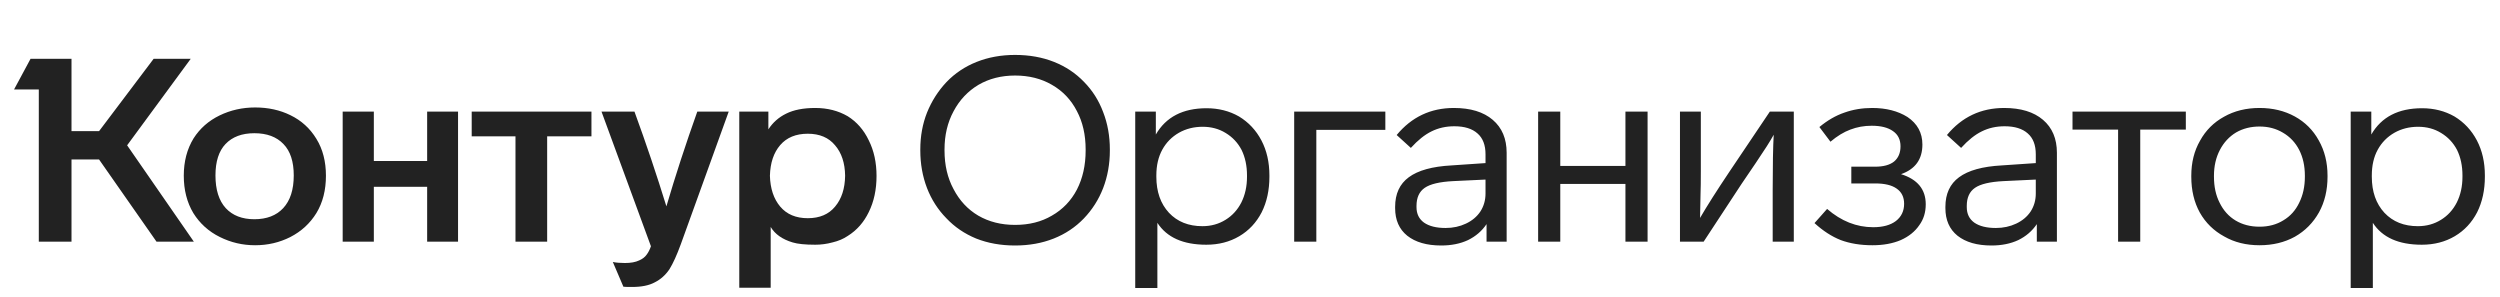
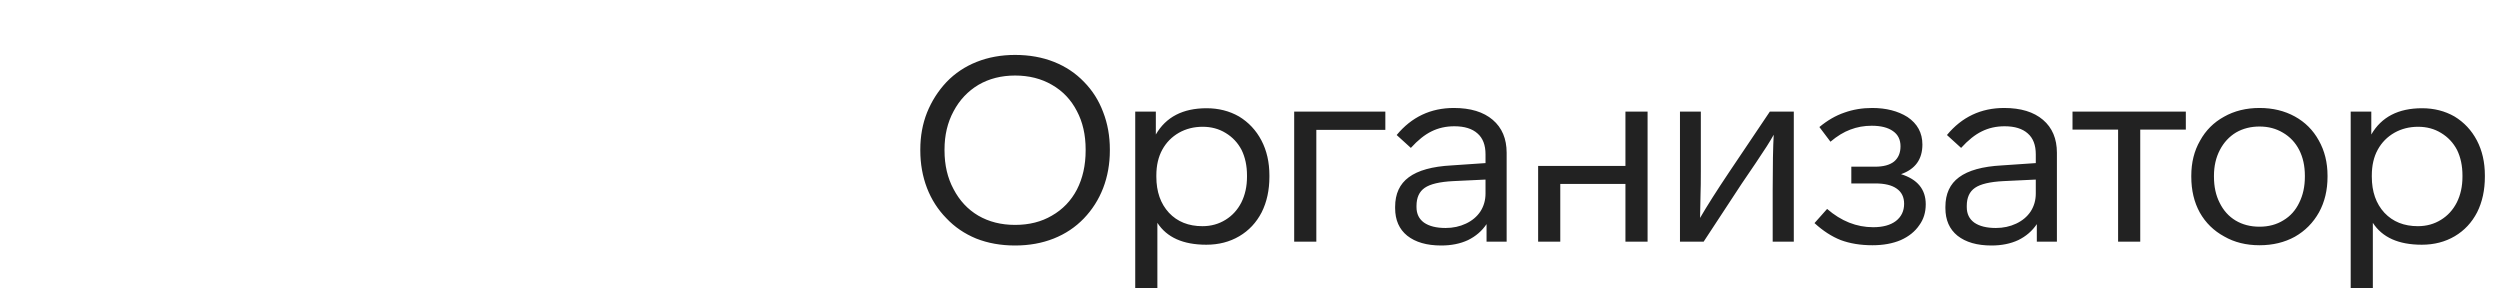
<svg xmlns="http://www.w3.org/2000/svg" width="269" height="32" viewBox="0 0 269 32" fill="none">
-   <path d="M13.679 15.636L20.856 26H16.838L10.659 17.16H7.694V26H4.175V9.623H1.514L3.288 6.326H7.694V14.112H10.659L16.533 6.326H20.523L13.679 15.636ZM19.775 18.906C19.775 17.373 20.126 16.034 20.828 14.888C21.512 13.817 22.445 12.995 23.627 12.422C24.809 11.849 26.084 11.563 27.451 11.563C28.855 11.563 30.12 11.84 31.247 12.394C32.43 12.967 33.362 13.817 34.046 14.944C34.73 16.052 35.071 17.373 35.071 18.906C35.071 20.458 34.73 21.797 34.046 22.924C33.362 24.033 32.43 24.892 31.247 25.501C30.083 26.092 28.818 26.388 27.451 26.388C26.102 26.388 24.837 26.092 23.655 25.501C22.454 24.91 21.503 24.051 20.801 22.924C20.117 21.779 19.775 20.439 19.775 18.906ZM79.546 12.007H82.677V13.918C83.157 13.18 83.795 12.616 84.589 12.228C85.402 11.822 86.446 11.618 87.72 11.618C89.032 11.618 90.196 11.914 91.212 12.505C92.191 13.115 92.948 13.983 93.484 15.11C94.038 16.218 94.315 17.493 94.315 18.934C94.315 20.393 94.038 21.686 93.484 22.813C92.948 23.922 92.191 24.781 91.212 25.39C90.75 25.704 90.205 25.935 89.577 26.083C88.967 26.249 88.348 26.332 87.72 26.332C86.63 26.332 85.817 26.249 85.282 26.083C84.173 25.751 83.388 25.196 82.926 24.421V30.96H79.546V12.007ZM36.872 12.007H40.225V17.327H45.961V12.007H49.286V26H45.961V20.098H40.225V26H36.872V12.007ZM50.755 12.007H63.64V14.667H58.874V26H55.466V14.667H50.755V12.007ZM68.268 12.007C69.524 15.443 70.669 18.842 71.704 22.204C72.683 18.878 73.791 15.479 75.029 12.007H78.41L73.256 26.277C72.831 27.441 72.424 28.337 72.036 28.965C71.612 29.593 71.085 30.064 70.457 30.378C69.847 30.711 69.034 30.877 68.018 30.877C67.446 30.877 67.132 30.868 67.076 30.849L65.94 28.189C66.291 28.263 66.725 28.3 67.243 28.3C67.871 28.3 68.379 28.208 68.767 28.023C69.118 27.875 69.385 27.672 69.57 27.413C69.755 27.173 69.912 26.868 70.041 26.499L64.721 12.007H68.268ZM23.184 18.878C23.184 20.412 23.553 21.585 24.292 22.398C25.031 23.192 26.056 23.589 27.368 23.589C28.698 23.589 29.732 23.192 30.471 22.398C31.229 21.585 31.608 20.412 31.608 18.878C31.608 17.382 31.238 16.255 30.499 15.498C29.76 14.722 28.716 14.334 27.368 14.334C26.038 14.334 25.003 14.722 24.264 15.498C23.544 16.255 23.184 17.382 23.184 18.878ZM82.843 18.906C82.88 20.292 83.25 21.4 83.952 22.231C84.654 23.063 85.642 23.478 86.917 23.478C88.191 23.478 89.17 23.063 89.854 22.231C90.556 21.4 90.916 20.292 90.935 18.906C90.916 17.539 90.556 16.449 89.854 15.636C89.17 14.805 88.191 14.389 86.917 14.389C85.642 14.389 84.654 14.796 83.952 15.609C83.25 16.422 82.88 17.521 82.843 18.906Z" fill="#222222" />
-   <path d="M119.42 16.191C119.42 17.632 119.18 18.98 118.699 20.236C118.219 21.474 117.526 22.564 116.621 23.506C115.716 24.448 114.635 25.169 113.379 25.668C112.123 26.166 110.737 26.416 109.223 26.416C107.689 26.416 106.295 26.166 105.038 25.668C103.782 25.15 102.711 24.421 101.824 23.478C100.919 22.555 100.226 21.474 99.746 20.236C99.265 18.98 99.025 17.632 99.025 16.191V16.08C99.025 14.657 99.265 13.336 99.746 12.117C100.245 10.88 100.946 9.78 101.852 8.82C102.757 7.878 103.838 7.157 105.094 6.658C106.35 6.16 107.726 5.91 109.223 5.91C110.756 5.91 112.151 6.16 113.407 6.658C114.663 7.157 115.744 7.878 116.649 8.82C117.554 9.743 118.238 10.824 118.699 12.062C119.18 13.3 119.42 14.639 119.42 16.08V16.191ZM101.63 16.191C101.63 17.761 101.953 19.146 102.6 20.347C103.246 21.585 104.133 22.536 105.26 23.201C106.405 23.866 107.726 24.199 109.223 24.199C110.737 24.199 112.058 23.866 113.185 23.201C114.349 22.536 115.245 21.603 115.873 20.403C116.501 19.183 116.815 17.779 116.815 16.191V16.08C116.815 14.51 116.501 13.133 115.873 11.951C115.245 10.732 114.349 9.79 113.185 9.125C112.04 8.46 110.719 8.127 109.223 8.127C107.745 8.127 106.433 8.46 105.288 9.125C104.142 9.808 103.246 10.759 102.6 11.979C101.953 13.18 101.63 14.546 101.63 16.08V16.191ZM136.588 19.017C136.588 20.458 136.311 21.733 135.757 22.841C135.184 23.95 134.381 24.808 133.346 25.418C132.312 26.028 131.129 26.332 129.799 26.332C127.305 26.332 125.55 25.547 124.534 23.977V30.988H122.151V12.007H124.368V14.473C125.458 12.588 127.278 11.646 129.827 11.646C131.12 11.646 132.284 11.942 133.318 12.533C134.353 13.161 135.156 14.02 135.729 15.11C136.302 16.2 136.588 17.456 136.588 18.878V19.017ZM134.177 18.878C134.177 17.844 133.983 16.93 133.595 16.135C133.189 15.359 132.616 14.75 131.877 14.306C131.157 13.863 130.335 13.641 129.411 13.641C128.469 13.641 127.619 13.854 126.862 14.279C126.086 14.722 125.486 15.332 125.061 16.108C124.636 16.883 124.423 17.807 124.423 18.878V19.017C124.423 20.624 124.876 21.917 125.781 22.896C126.686 23.857 127.887 24.337 129.384 24.337C130.307 24.337 131.138 24.107 131.877 23.645C132.598 23.201 133.161 22.582 133.568 21.788C133.974 20.975 134.177 20.052 134.177 19.017V18.878ZM141.637 13.974V26H139.254V12.007H149.063V13.974H141.637ZM159.953 26V24.116C159.455 24.855 158.789 25.427 157.958 25.834C157.127 26.222 156.166 26.416 155.076 26.416C153.525 26.416 152.305 26.065 151.419 25.363C150.55 24.661 150.116 23.672 150.116 22.398V22.259C150.116 20.855 150.606 19.793 151.585 19.073C152.582 18.334 154.116 17.909 156.185 17.798L159.842 17.549V16.606C159.842 15.609 159.556 14.861 158.983 14.362C158.411 13.845 157.579 13.586 156.49 13.586C155.584 13.586 154.762 13.771 154.023 14.14C153.303 14.491 152.564 15.082 151.807 15.914L150.282 14.528C151.89 12.588 153.94 11.618 156.434 11.618C158.226 11.618 159.621 12.043 160.618 12.893C161.616 13.743 162.115 14.925 162.115 16.44V26H159.953ZM156.351 19.488C154.91 19.562 153.894 19.802 153.303 20.209C152.712 20.615 152.416 21.262 152.416 22.148V22.287C152.416 23.007 152.684 23.561 153.22 23.95C153.774 24.337 154.55 24.531 155.547 24.531C156.342 24.531 157.071 24.374 157.736 24.06C158.402 23.746 158.919 23.312 159.288 22.758C159.658 22.185 159.842 21.539 159.842 20.818V19.322L156.351 19.488ZM174.897 26V19.793H167.886V26H165.503V12.007H167.886V17.853H174.897V12.007H177.28V26H174.897ZM193.013 12.007V26H190.741V20.43C190.741 17.789 190.778 15.812 190.851 14.5C190.5 15.147 189.854 16.163 188.912 17.549L187.388 19.793L183.314 26H180.765V12.007H183.01V18.407C183.01 19.571 183 20.329 182.982 20.68L182.926 23.451C183.665 22.176 184.709 20.532 186.058 18.518L190.436 12.007H193.013ZM207.21 21.982C207.21 22.85 206.979 23.599 206.518 24.227C206.056 24.91 205.391 25.446 204.522 25.834C203.654 26.203 202.638 26.388 201.474 26.388C200.2 26.388 199.064 26.203 198.066 25.834C197.087 25.446 196.145 24.836 195.24 24.005L196.597 22.481C198.112 23.792 199.766 24.448 201.557 24.448C202.592 24.448 203.405 24.227 203.996 23.783C204.587 23.321 204.883 22.703 204.883 21.927C204.883 21.206 204.615 20.661 204.079 20.292C203.562 19.922 202.795 19.738 201.779 19.738H199.202V17.936H201.751C202.657 17.936 203.34 17.752 203.802 17.382C204.264 16.994 204.495 16.449 204.495 15.747C204.495 15.027 204.227 14.482 203.691 14.112C203.155 13.725 202.389 13.53 201.391 13.53C200.578 13.53 199.812 13.669 199.091 13.946C198.389 14.205 197.678 14.639 196.958 15.248L195.766 13.669C196.634 12.949 197.53 12.431 198.454 12.117C199.378 11.785 200.375 11.618 201.447 11.618C202.943 11.618 204.208 11.942 205.243 12.588C206.314 13.309 206.85 14.297 206.85 15.553C206.85 17.142 206.083 18.204 204.55 18.74C206.324 19.294 207.21 20.375 207.21 21.982ZM219.162 26V24.116C218.663 24.855 217.998 25.427 217.167 25.834C216.335 26.222 215.375 26.416 214.285 26.416C212.733 26.416 211.514 26.065 210.627 25.363C209.759 24.661 209.325 23.672 209.325 22.398V22.259C209.325 20.855 209.814 19.793 210.793 19.073C211.791 18.334 213.324 17.909 215.393 17.798L219.051 17.549V16.606C219.051 15.609 218.765 14.861 218.192 14.362C217.619 13.845 216.788 13.586 215.698 13.586C214.793 13.586 213.971 13.771 213.232 14.14C212.511 14.491 211.772 15.082 211.015 15.914L209.491 14.528C211.098 12.588 213.149 11.618 215.643 11.618C217.435 11.618 218.829 12.043 219.827 12.893C220.824 13.743 221.323 14.925 221.323 16.44V26H219.162ZM215.559 19.488C214.119 19.562 213.103 19.802 212.511 20.209C211.92 20.615 211.625 21.262 211.625 22.148V22.287C211.625 23.007 211.893 23.561 212.428 23.95C212.982 24.337 213.758 24.531 214.756 24.531C215.55 24.531 216.28 24.374 216.945 24.06C217.61 23.746 218.127 23.312 218.497 22.758C218.866 22.185 219.051 21.539 219.051 20.818V19.322L215.559 19.488ZM230.29 13.946V26H227.907V13.946H223.002V12.007H235.195V13.946H230.29ZM250.442 19.017C250.442 20.458 250.137 21.733 249.528 22.841C248.899 23.968 248.031 24.845 246.923 25.474C245.814 26.083 244.549 26.388 243.127 26.388C241.686 26.388 240.42 26.074 239.33 25.446C238.203 24.836 237.326 23.977 236.698 22.869C236.088 21.76 235.783 20.477 235.783 19.017V18.906C235.783 17.484 236.097 16.228 236.726 15.138C237.335 14.029 238.194 13.17 239.303 12.561C240.411 11.933 241.686 11.618 243.127 11.618C244.549 11.618 245.814 11.923 246.923 12.533C248.031 13.143 248.89 14.002 249.5 15.11C250.128 16.218 250.442 17.484 250.442 18.906V19.017ZM238.222 19.017C238.222 20.088 238.425 21.021 238.832 21.816C239.238 22.647 239.811 23.284 240.55 23.728C241.288 24.171 242.147 24.393 243.127 24.393C244.106 24.393 244.965 24.162 245.704 23.7C246.443 23.257 247.006 22.629 247.394 21.816C247.8 21.003 248.004 20.07 248.004 19.017V18.906C248.004 17.853 247.8 16.93 247.394 16.135C246.987 15.341 246.406 14.722 245.648 14.279C244.909 13.835 244.069 13.614 243.127 13.614C242.184 13.614 241.344 13.826 240.605 14.251C239.866 14.694 239.284 15.322 238.859 16.135C238.434 16.948 238.222 17.872 238.222 18.906V19.017ZM267.372 19.017C267.372 20.458 267.095 21.733 266.54 22.841C265.968 23.95 265.164 24.808 264.13 25.418C263.095 26.028 261.913 26.332 260.583 26.332C258.089 26.332 256.334 25.547 255.318 23.977V30.988H252.935V12.007H255.152V14.473C256.242 12.588 258.061 11.646 260.611 11.646C261.904 11.646 263.067 11.942 264.102 12.533C265.136 13.161 265.94 14.02 266.513 15.11C267.085 16.2 267.372 17.456 267.372 18.878V19.017ZM264.961 18.878C264.961 17.844 264.767 16.93 264.379 16.135C263.973 15.359 263.4 14.75 262.661 14.306C261.941 13.863 261.119 13.641 260.195 13.641C259.253 13.641 258.403 13.854 257.646 14.279C256.87 14.722 256.269 15.332 255.844 16.108C255.419 16.883 255.207 17.807 255.207 18.878V19.017C255.207 20.624 255.66 21.917 256.565 22.896C257.47 23.857 258.671 24.337 260.167 24.337C261.091 24.337 261.922 24.107 262.661 23.645C263.382 23.201 263.945 22.582 264.351 21.788C264.758 20.975 264.961 20.052 264.961 19.017V18.878Z" fill="#222222" />
+   <path d="M119.42 16.191C119.42 17.632 119.18 18.98 118.699 20.236C118.219 21.474 117.526 22.564 116.621 23.506C115.716 24.448 114.635 25.169 113.379 25.668C112.123 26.166 110.737 26.416 109.223 26.416C107.689 26.416 106.295 26.166 105.038 25.668C103.782 25.15 102.711 24.421 101.824 23.478C100.919 22.555 100.226 21.474 99.746 20.236C99.265 18.98 99.025 17.632 99.025 16.191V16.08C99.025 14.657 99.265 13.336 99.746 12.117C100.245 10.88 100.946 9.78 101.852 8.82C102.757 7.878 103.838 7.157 105.094 6.658C106.35 6.16 107.726 5.91 109.223 5.91C110.756 5.91 112.151 6.16 113.407 6.658C114.663 7.157 115.744 7.878 116.649 8.82C117.554 9.743 118.238 10.824 118.699 12.062C119.18 13.3 119.42 14.639 119.42 16.08V16.191ZM101.63 16.191C101.63 17.761 101.953 19.146 102.6 20.347C103.246 21.585 104.133 22.536 105.26 23.201C106.405 23.866 107.726 24.199 109.223 24.199C110.737 24.199 112.058 23.866 113.185 23.201C114.349 22.536 115.245 21.603 115.873 20.403C116.501 19.183 116.815 17.779 116.815 16.191V16.08C116.815 14.51 116.501 13.133 115.873 11.951C115.245 10.732 114.349 9.79 113.185 9.125C112.04 8.46 110.719 8.127 109.223 8.127C107.745 8.127 106.433 8.46 105.288 9.125C104.142 9.808 103.246 10.759 102.6 11.979C101.953 13.18 101.63 14.546 101.63 16.08V16.191ZM136.588 19.017C136.588 20.458 136.311 21.733 135.757 22.841C135.184 23.95 134.381 24.808 133.346 25.418C132.312 26.028 131.129 26.332 129.799 26.332C127.305 26.332 125.55 25.547 124.534 23.977V30.988H122.151V12.007H124.368V14.473C125.458 12.588 127.278 11.646 129.827 11.646C131.12 11.646 132.284 11.942 133.318 12.533C134.353 13.161 135.156 14.02 135.729 15.11C136.302 16.2 136.588 17.456 136.588 18.878V19.017ZM134.177 18.878C134.177 17.844 133.983 16.93 133.595 16.135C133.189 15.359 132.616 14.75 131.877 14.306C131.157 13.863 130.335 13.641 129.411 13.641C128.469 13.641 127.619 13.854 126.862 14.279C126.086 14.722 125.486 15.332 125.061 16.108C124.636 16.883 124.423 17.807 124.423 18.878V19.017C124.423 20.624 124.876 21.917 125.781 22.896C126.686 23.857 127.887 24.337 129.384 24.337C130.307 24.337 131.138 24.107 131.877 23.645C132.598 23.201 133.161 22.582 133.568 21.788C133.974 20.975 134.177 20.052 134.177 19.017V18.878ZM141.637 13.974V26H139.254V12.007H149.063V13.974H141.637ZM159.953 26V24.116C159.455 24.855 158.789 25.427 157.958 25.834C157.127 26.222 156.166 26.416 155.076 26.416C153.525 26.416 152.305 26.065 151.419 25.363C150.55 24.661 150.116 23.672 150.116 22.398V22.259C150.116 20.855 150.606 19.793 151.585 19.073C152.582 18.334 154.116 17.909 156.185 17.798L159.842 17.549V16.606C159.842 15.609 159.556 14.861 158.983 14.362C158.411 13.845 157.579 13.586 156.49 13.586C155.584 13.586 154.762 13.771 154.023 14.14C153.303 14.491 152.564 15.082 151.807 15.914L150.282 14.528C151.89 12.588 153.94 11.618 156.434 11.618C158.226 11.618 159.621 12.043 160.618 12.893C161.616 13.743 162.115 14.925 162.115 16.44V26H159.953ZM156.351 19.488C154.91 19.562 153.894 19.802 153.303 20.209C152.712 20.615 152.416 21.262 152.416 22.148V22.287C152.416 23.007 152.684 23.561 153.22 23.95C153.774 24.337 154.55 24.531 155.547 24.531C156.342 24.531 157.071 24.374 157.736 24.06C158.402 23.746 158.919 23.312 159.288 22.758C159.658 22.185 159.842 21.539 159.842 20.818V19.322L156.351 19.488ZM174.897 26V19.793H167.886V26H165.503V12.007V17.853H174.897V12.007H177.28V26H174.897ZM193.013 12.007V26H190.741V20.43C190.741 17.789 190.778 15.812 190.851 14.5C190.5 15.147 189.854 16.163 188.912 17.549L187.388 19.793L183.314 26H180.765V12.007H183.01V18.407C183.01 19.571 183 20.329 182.982 20.68L182.926 23.451C183.665 22.176 184.709 20.532 186.058 18.518L190.436 12.007H193.013ZM207.21 21.982C207.21 22.85 206.979 23.599 206.518 24.227C206.056 24.91 205.391 25.446 204.522 25.834C203.654 26.203 202.638 26.388 201.474 26.388C200.2 26.388 199.064 26.203 198.066 25.834C197.087 25.446 196.145 24.836 195.24 24.005L196.597 22.481C198.112 23.792 199.766 24.448 201.557 24.448C202.592 24.448 203.405 24.227 203.996 23.783C204.587 23.321 204.883 22.703 204.883 21.927C204.883 21.206 204.615 20.661 204.079 20.292C203.562 19.922 202.795 19.738 201.779 19.738H199.202V17.936H201.751C202.657 17.936 203.34 17.752 203.802 17.382C204.264 16.994 204.495 16.449 204.495 15.747C204.495 15.027 204.227 14.482 203.691 14.112C203.155 13.725 202.389 13.53 201.391 13.53C200.578 13.53 199.812 13.669 199.091 13.946C198.389 14.205 197.678 14.639 196.958 15.248L195.766 13.669C196.634 12.949 197.53 12.431 198.454 12.117C199.378 11.785 200.375 11.618 201.447 11.618C202.943 11.618 204.208 11.942 205.243 12.588C206.314 13.309 206.85 14.297 206.85 15.553C206.85 17.142 206.083 18.204 204.55 18.74C206.324 19.294 207.21 20.375 207.21 21.982ZM219.162 26V24.116C218.663 24.855 217.998 25.427 217.167 25.834C216.335 26.222 215.375 26.416 214.285 26.416C212.733 26.416 211.514 26.065 210.627 25.363C209.759 24.661 209.325 23.672 209.325 22.398V22.259C209.325 20.855 209.814 19.793 210.793 19.073C211.791 18.334 213.324 17.909 215.393 17.798L219.051 17.549V16.606C219.051 15.609 218.765 14.861 218.192 14.362C217.619 13.845 216.788 13.586 215.698 13.586C214.793 13.586 213.971 13.771 213.232 14.14C212.511 14.491 211.772 15.082 211.015 15.914L209.491 14.528C211.098 12.588 213.149 11.618 215.643 11.618C217.435 11.618 218.829 12.043 219.827 12.893C220.824 13.743 221.323 14.925 221.323 16.44V26H219.162ZM215.559 19.488C214.119 19.562 213.103 19.802 212.511 20.209C211.92 20.615 211.625 21.262 211.625 22.148V22.287C211.625 23.007 211.893 23.561 212.428 23.95C212.982 24.337 213.758 24.531 214.756 24.531C215.55 24.531 216.28 24.374 216.945 24.06C217.61 23.746 218.127 23.312 218.497 22.758C218.866 22.185 219.051 21.539 219.051 20.818V19.322L215.559 19.488ZM230.29 13.946V26H227.907V13.946H223.002V12.007H235.195V13.946H230.29ZM250.442 19.017C250.442 20.458 250.137 21.733 249.528 22.841C248.899 23.968 248.031 24.845 246.923 25.474C245.814 26.083 244.549 26.388 243.127 26.388C241.686 26.388 240.42 26.074 239.33 25.446C238.203 24.836 237.326 23.977 236.698 22.869C236.088 21.76 235.783 20.477 235.783 19.017V18.906C235.783 17.484 236.097 16.228 236.726 15.138C237.335 14.029 238.194 13.17 239.303 12.561C240.411 11.933 241.686 11.618 243.127 11.618C244.549 11.618 245.814 11.923 246.923 12.533C248.031 13.143 248.89 14.002 249.5 15.11C250.128 16.218 250.442 17.484 250.442 18.906V19.017ZM238.222 19.017C238.222 20.088 238.425 21.021 238.832 21.816C239.238 22.647 239.811 23.284 240.55 23.728C241.288 24.171 242.147 24.393 243.127 24.393C244.106 24.393 244.965 24.162 245.704 23.7C246.443 23.257 247.006 22.629 247.394 21.816C247.8 21.003 248.004 20.07 248.004 19.017V18.906C248.004 17.853 247.8 16.93 247.394 16.135C246.987 15.341 246.406 14.722 245.648 14.279C244.909 13.835 244.069 13.614 243.127 13.614C242.184 13.614 241.344 13.826 240.605 14.251C239.866 14.694 239.284 15.322 238.859 16.135C238.434 16.948 238.222 17.872 238.222 18.906V19.017ZM267.372 19.017C267.372 20.458 267.095 21.733 266.54 22.841C265.968 23.95 265.164 24.808 264.13 25.418C263.095 26.028 261.913 26.332 260.583 26.332C258.089 26.332 256.334 25.547 255.318 23.977V30.988H252.935V12.007H255.152V14.473C256.242 12.588 258.061 11.646 260.611 11.646C261.904 11.646 263.067 11.942 264.102 12.533C265.136 13.161 265.94 14.02 266.513 15.11C267.085 16.2 267.372 17.456 267.372 18.878V19.017ZM264.961 18.878C264.961 17.844 264.767 16.93 264.379 16.135C263.973 15.359 263.4 14.75 262.661 14.306C261.941 13.863 261.119 13.641 260.195 13.641C259.253 13.641 258.403 13.854 257.646 14.279C256.87 14.722 256.269 15.332 255.844 16.108C255.419 16.883 255.207 17.807 255.207 18.878V19.017C255.207 20.624 255.66 21.917 256.565 22.896C257.47 23.857 258.671 24.337 260.167 24.337C261.091 24.337 261.922 24.107 262.661 23.645C263.382 23.201 263.945 22.582 264.351 21.788C264.758 20.975 264.961 20.052 264.961 19.017V18.878Z" fill="#222222" />
</svg>